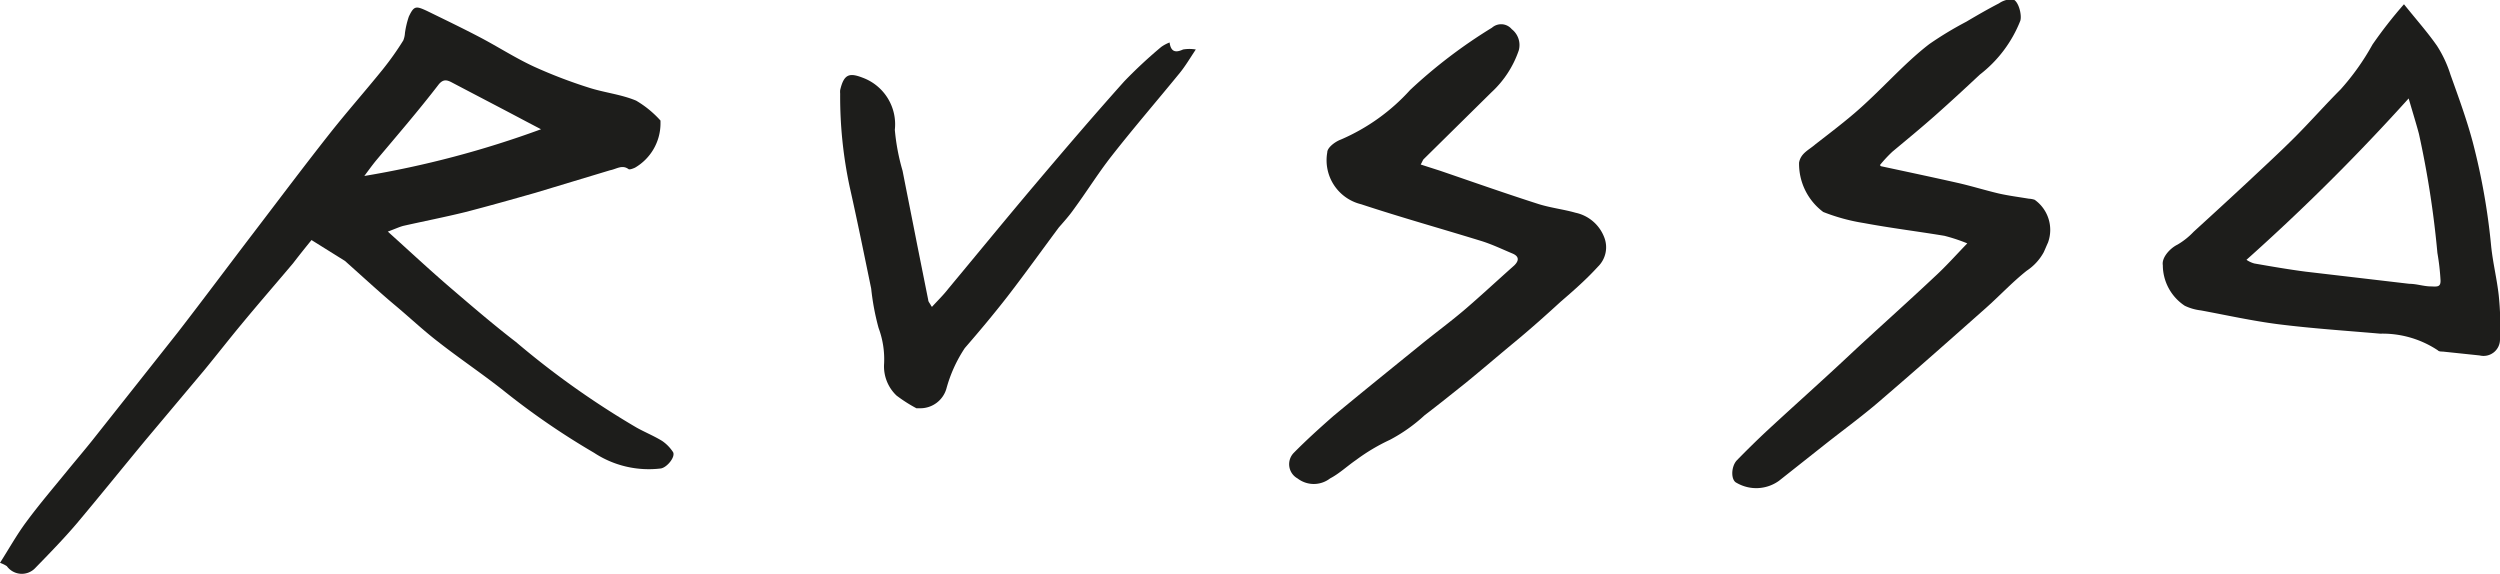
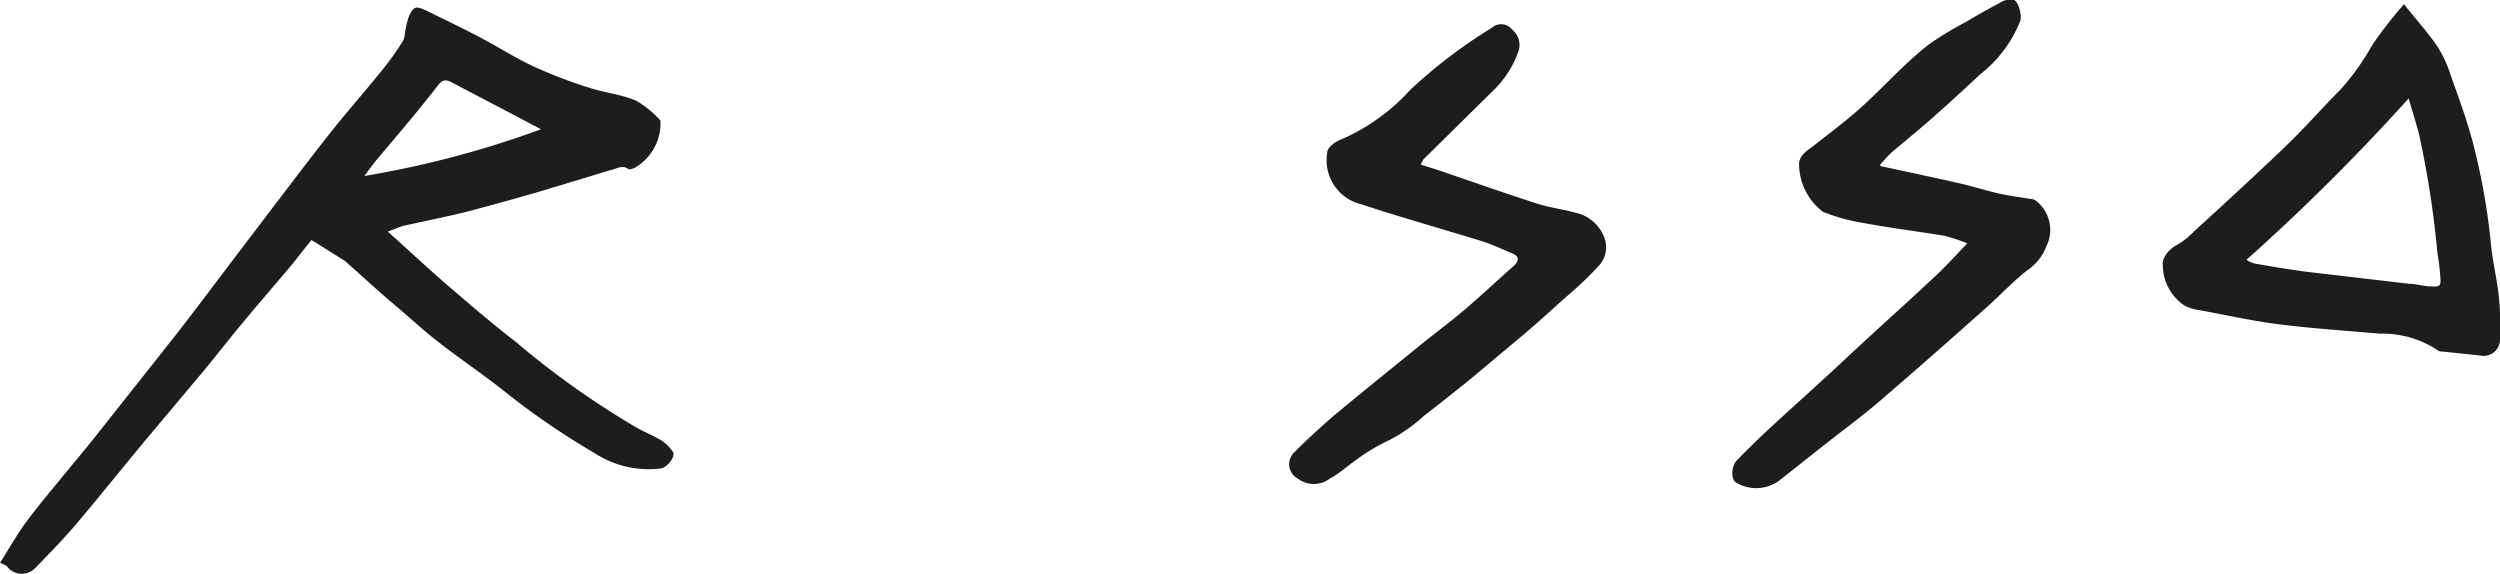
<svg xmlns="http://www.w3.org/2000/svg" viewBox="0 0 135.39 31.1">
  <defs>
    <style>.cls-1{fill:none;}.cls-2{clip-path:url(#clip-path);}.cls-3{fill:#1d1d1b;}</style>
    <clipPath id="clip-path" transform="translate(0 0)">
      <rect class="cls-1" width="135.39" height="31.1" />
    </clipPath>
  </defs>
  <g id="Layer_2" data-name="Layer 2">
    <g id="Layer_1-2" data-name="Layer 1">
      <g class="cls-2">
        <path class="cls-3" d="M29.3,7l-.82-.43c-1.32-.7-2.65-1.39-4-2.1-.28-.15-.48-.19-.72.1C22.66,6,21.51,7.33,20.36,8.7c-.22.27-.42.55-.63.83A52.93,52.93,0,0,0,29.3,7M21,12.54c1.2,1.08,2.28,2.09,3.4,3.05s2.33,2,3.54,2.93a46.07,46.07,0,0,0,6.54,4.64c.45.25.94.45,1.38.72a2.17,2.17,0,0,1,.58.59c.17.24-.3.84-.65.9a5.39,5.39,0,0,1-3.62-.85,40.63,40.63,0,0,1-4.93-3.39c-1.14-.9-2.35-1.71-3.5-2.61-.82-.63-1.58-1.35-2.36-2s-1.8-1.59-2.7-2.39c0,0,0,0,0,0L16.87,13c-.31.38-.67.83-1,1.26-.92,1.09-1.85,2.16-2.76,3.26-.69.83-1.36,1.69-2.05,2.53L7.91,23.8c-1.26,1.52-2.5,3.06-3.77,4.57-.7.82-1.46,1.6-2.22,2.38a1,1,0,0,1-1.55-.09A1.76,1.76,0,0,0,0,30.48c.48-.75.9-1.51,1.42-2.21.7-.95,1.47-1.85,2.22-2.77.45-.55.91-1.09,1.35-1.64Q7.32,20.92,9.63,18c1.4-1.81,2.77-3.65,4.16-5.47s2.71-3.58,4.1-5.34c.92-1.16,1.9-2.27,2.83-3.42.4-.5.76-1,1.12-1.58a1.24,1.24,0,0,0,.09-.4A4.91,4.91,0,0,1,22.14.9c.28-.59.38-.59,1-.3,1,.49,1.94.94,2.89,1.44s1.88,1.1,2.87,1.56a26.5,26.5,0,0,0,3,1.15c.84.27,1.74.36,2.55.7a5.54,5.54,0,0,1,1.32,1.08s0,.13,0,.19a2.78,2.78,0,0,1-1.38,2.36c-.11.05-.29.12-.35.08-.35-.26-.66,0-1,.06L29,10.44c-1.27.36-2.54.72-3.82,1.05-1.1.27-2.22.49-3.33.74-.23.06-.46.17-.84.31" transform="translate(0 0)" />
        <path class="cls-3" d="M130.48,5.29a114.1,114.1,0,0,1-8.82,8.78,1.39,1.39,0,0,0,.43.2c.92.16,1.84.32,2.76.44l5.63.66c.38,0,.75.13,1.12.14s.58.06.57-.32A12.51,12.51,0,0,0,132,13.7a52,52,0,0,0-1-6.45c-.16-.6-.35-1.2-.58-2M130.19.23c.68.85,1.29,1.53,1.8,2.27a6.45,6.45,0,0,1,.72,1.55c.43,1.2.87,2.4,1.2,3.63a35.57,35.57,0,0,1,1,5.64c.09.89.31,1.77.41,2.66a15.91,15.91,0,0,1,.07,2.39.89.89,0,0,1-1.1.88l-2-.21c-.09,0-.21,0-.27-.07a5.41,5.41,0,0,0-3.12-.9c-1.84-.16-3.68-.28-5.51-.51-1.41-.18-2.8-.49-4.2-.75a2.74,2.74,0,0,1-.87-.25,2.64,2.64,0,0,1-1.19-2.2c-.07-.42.4-.92.79-1.11a3.93,3.93,0,0,0,.88-.7c1-.91,2-1.83,3-2.76.83-.78,1.67-1.55,2.48-2.36s1.64-1.75,2.48-2.59a13.14,13.14,0,0,0,1.72-2.42A23.8,23.8,0,0,1,130.19.23" transform="translate(0 0)" />
        <path class="cls-3" d="M101.86,9c1.49.32,2.86.61,4.23.92.73.17,1.44.39,2.16.56.53.12,1.08.19,1.62.28a1.2,1.2,0,0,1,.32.06,2,2,0,0,1,.72,2.32c-.08.17-.15.35-.23.52a2.81,2.81,0,0,1-.92,1c-.77.61-1.45,1.34-2.19,2-1.86,1.65-3.72,3.3-5.61,4.92-1,.88-2.12,1.69-3.18,2.53l-2.44,1.93a2.11,2.11,0,0,1-2.29.11c-.32-.14-.31-.86,0-1.21q.8-.82,1.62-1.59c1.48-1.37,3-2.72,4.45-4.08s3.13-2.85,4.67-4.3c.6-.55,1.14-1.16,1.75-1.79a9.4,9.4,0,0,0-1.24-.41c-1.45-.24-2.91-.42-4.36-.69a10.38,10.38,0,0,1-2.2-.6,3.26,3.26,0,0,1-1.31-2.67c.09-.52.54-.69.89-1,.71-.55,1.42-1.09,2.1-1.67s1.36-1.26,2-1.89,1.33-1.3,2.06-1.86a18.9,18.9,0,0,1,2-1.21c.59-.35,1.18-.69,1.78-1a1.24,1.24,0,0,1,.75-.22c.31.1.5.86.4,1.17a6.86,6.86,0,0,1-2.19,2.91c-.78.73-1.57,1.46-2.37,2.17s-1.58,1.35-2.36,2a7.22,7.22,0,0,0-.68.73" transform="translate(0 0)" />
        <path class="cls-3" d="M76.94,8.91,78,9.25c1.78.61,3.54,1.23,5.32,1.8.67.21,1.38.29,2,.47a2.14,2.14,0,0,1,1.55,1.31,1.47,1.47,0,0,1-.34,1.62c-.61.67-1.29,1.27-2,1.88-.83.76-1.66,1.5-2.52,2.21S80.28,20,79.36,20.75c-.73.58-1.46,1.17-2.21,1.74a8.82,8.82,0,0,1-1.88,1.33,10.41,10.41,0,0,0-1.83,1.09c-.48.33-.91.74-1.41,1a1.44,1.44,0,0,1-1.76,0,.88.88,0,0,1-.21-1.38c.68-.69,1.41-1.35,2.15-2,1.58-1.31,3.18-2.6,4.77-3.89.8-.65,1.62-1.25,2.4-1.92S81.1,15.18,82,14.38c.26-.25.29-.49-.09-.65-.55-.23-1.09-.49-1.66-.67-2.17-.67-4.36-1.28-6.54-2a2.45,2.45,0,0,1-1.83-2.81c0-.26.43-.58.73-.69a10.82,10.82,0,0,0,3.76-2.69A27.45,27.45,0,0,1,80.8,1.5a.75.75,0,0,1,1.07.08,1.09,1.09,0,0,1,.38,1.15A5.5,5.5,0,0,1,80.77,5L77.12,8.6c-.06.05-.08.13-.18.31" transform="translate(0 0)" />
-         <path class="cls-3" d="M50.47,16.62c.32-.35.63-.65.9-1,1.59-1.91,3.16-3.83,4.76-5.72s3.14-3.69,4.76-5.5a25.43,25.43,0,0,1,2-1.86,2.07,2.07,0,0,1,.45-.24c.07.51.32.57.73.38a2.12,2.12,0,0,1,.69,0c-.32.48-.56.89-.86,1.26-1.24,1.52-2.52,3-3.74,4.56-.7.9-1.31,1.88-2,2.82-.25.36-.55.69-.82,1-.93,1.25-1.84,2.52-2.79,3.75-.74.95-1.51,1.87-2.3,2.78a7.53,7.53,0,0,0-1,2.21,1.47,1.47,0,0,1-1.4,1.05c-.08,0-.17,0-.22,0a7.94,7.94,0,0,1-1.08-.69,2.18,2.18,0,0,1-.67-1.74,4.86,4.86,0,0,0-.3-1.92,13.36,13.36,0,0,1-.4-2.13c-.38-1.84-.75-3.67-1.16-5.49a23.4,23.4,0,0,1-.52-5.07,1.11,1.11,0,0,1,0-.19c.21-.91.53-.94,1.25-.66a2.69,2.69,0,0,1,1.71,2.81,11.57,11.57,0,0,0,.42,2.22c.26,1.33.53,2.67.79,4l.6,3c0,.09.08.16.15.3" transform="translate(0 0)" />
      </g>
    </g>
  </g>
</svg>